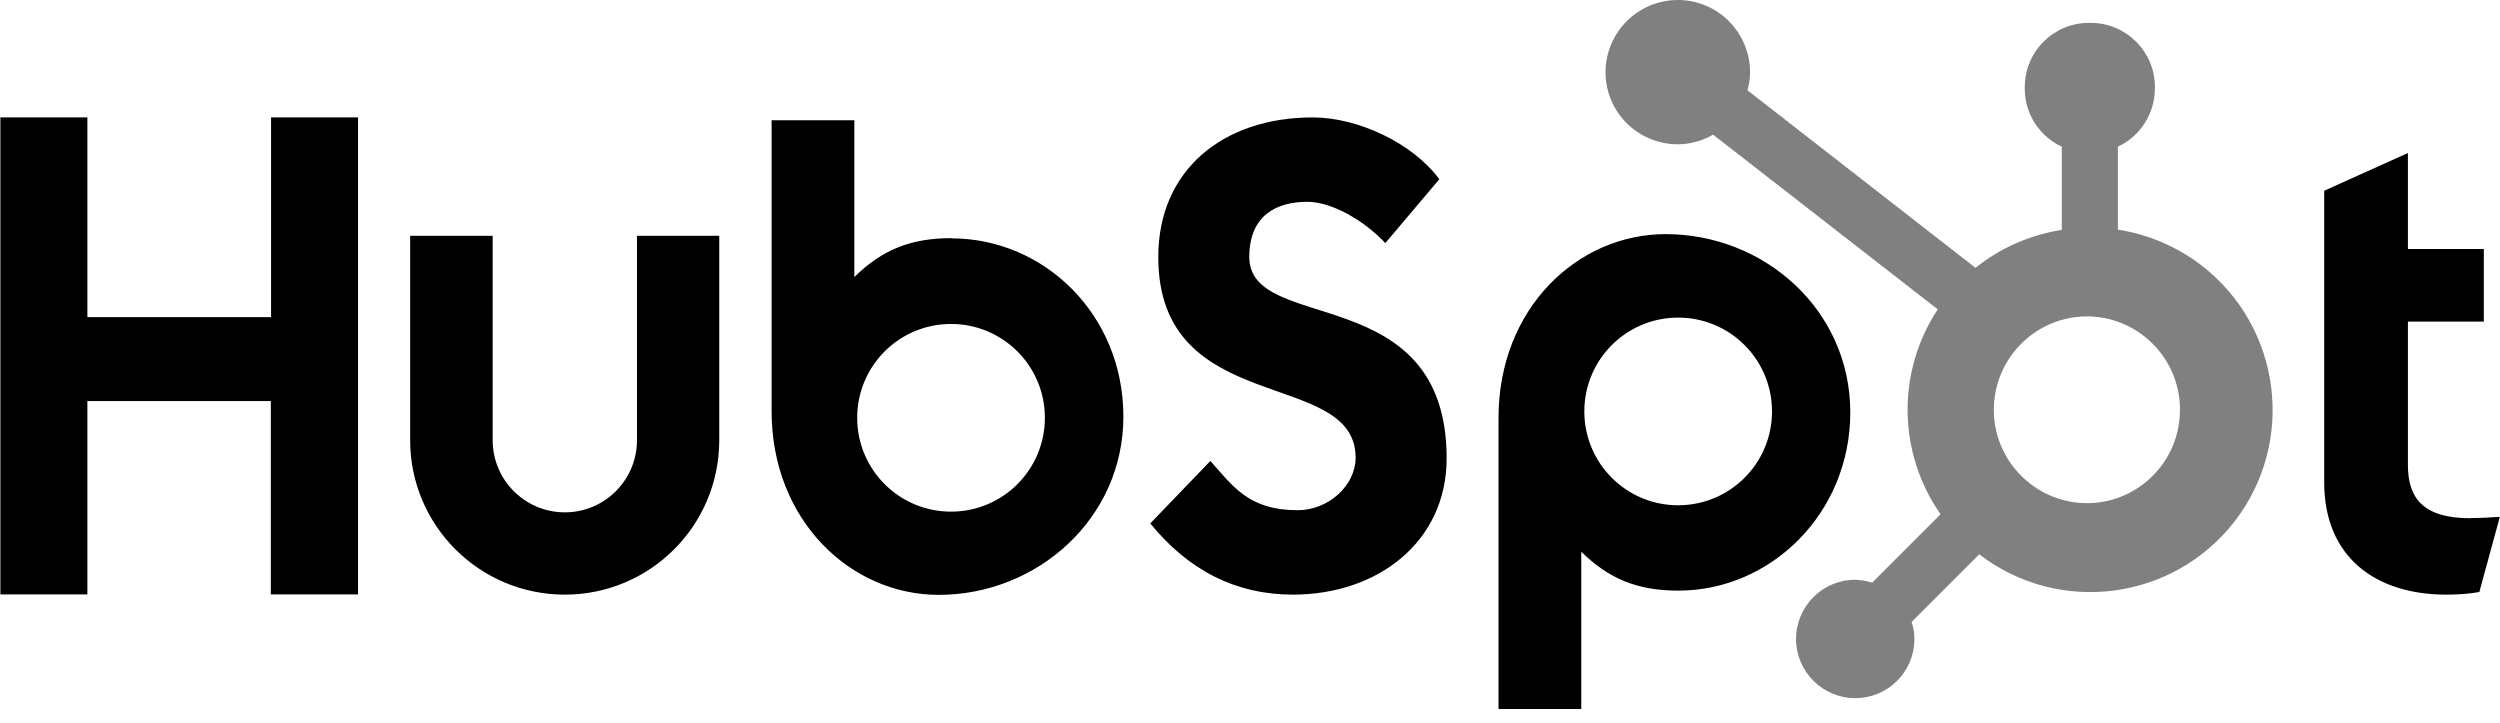
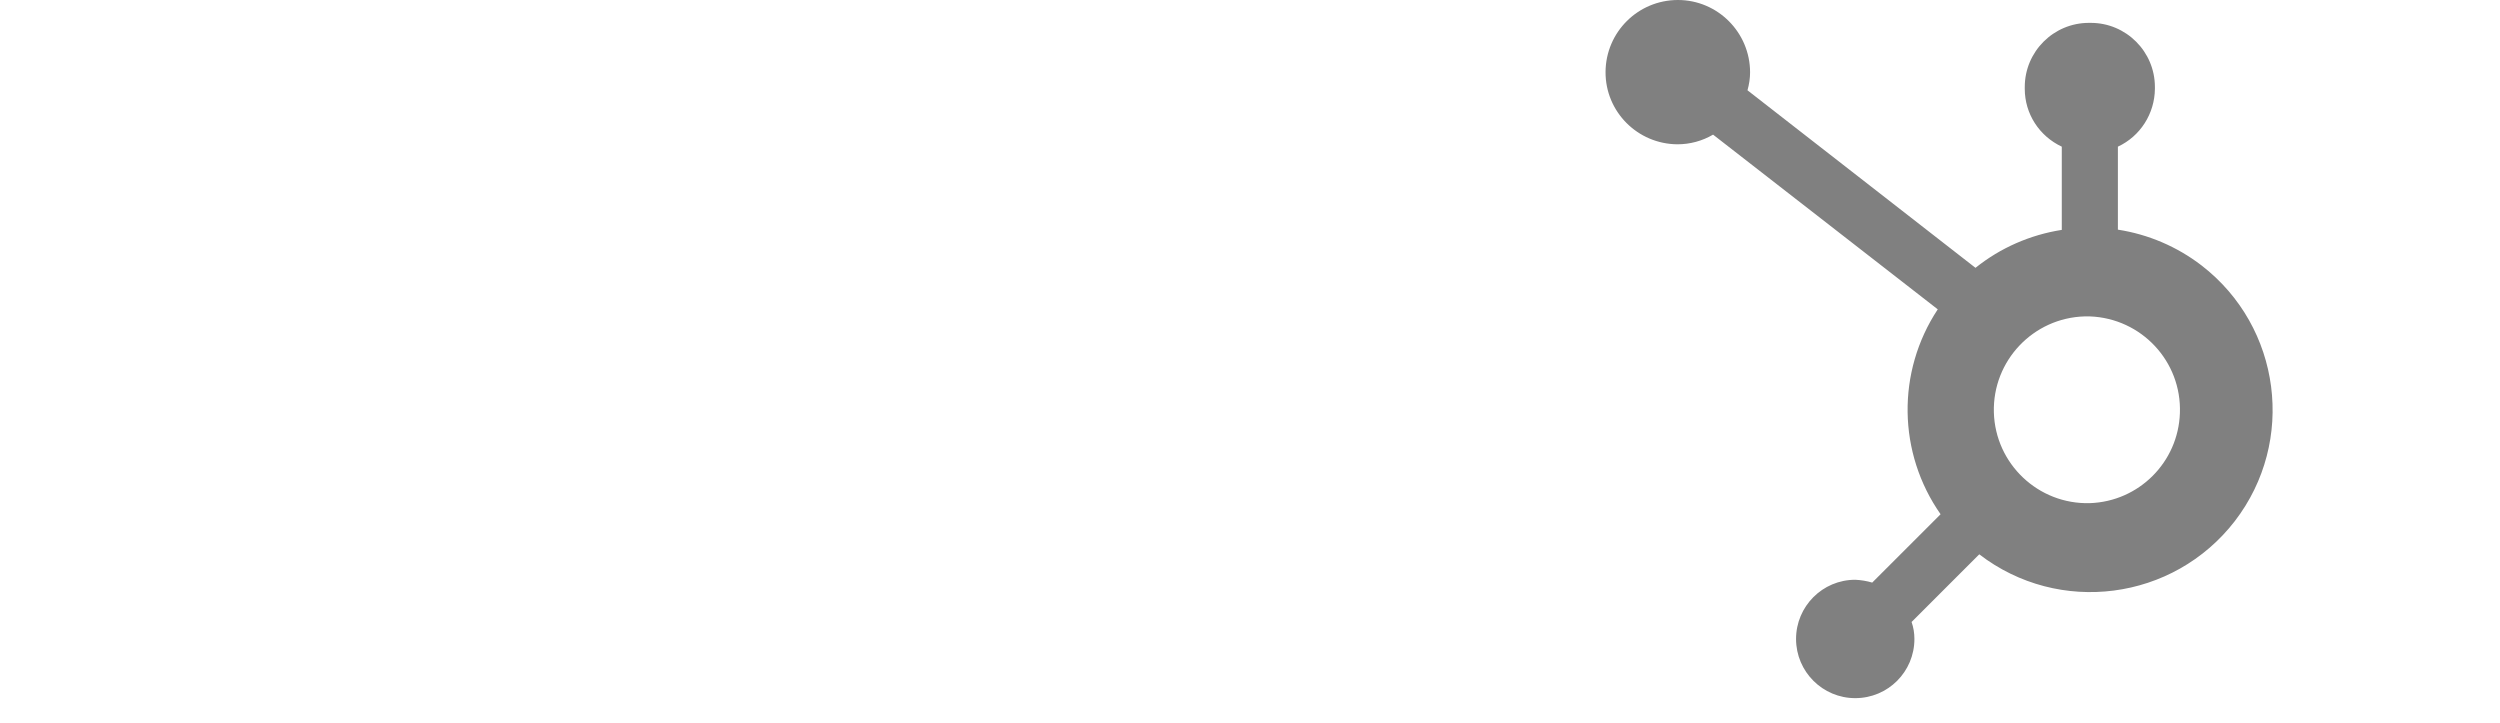
<svg xmlns="http://www.w3.org/2000/svg" width="128" height="37" viewBox="0 0 128 37" fill="none">
  <g clip-path="url(#clip0_502_42)">
-     <path d="M13.878 6.012V16.236H4.474V6.012H0.02V30.433H4.474V20.534H13.866V30.433H18.332V6.012H13.866H13.878ZM32.613 22.538C32.613 24.578 30.959 26.232 28.919 26.232C26.879 26.232 25.225 24.578 25.225 22.538V12.072H21V22.538C21 26.908 24.549 30.445 28.919 30.445C33.289 30.445 36.826 26.908 36.826 22.538V12.072H32.613V22.538ZM63.964 13.158C63.964 11.009 65.376 10.333 66.933 10.333C68.189 10.333 69.843 11.287 70.929 12.446L73.694 9.175C72.305 7.303 69.505 6.012 67.211 6.012C62.624 6.012 59.304 8.704 59.304 13.158C59.304 21.427 69.408 18.808 69.408 23.431C69.408 24.856 68.02 26.123 66.439 26.123C63.94 26.123 63.131 24.904 61.972 23.6L58.894 26.799C60.861 29.214 63.288 30.445 66.197 30.445C70.555 30.445 74.068 27.729 74.068 23.468C74.068 14.293 63.964 17.142 63.964 13.158M126.496 26.534C123.997 26.534 123.285 25.447 123.285 23.794V16.466H127.172V12.748H123.285V7.835L118.999 9.766V24.699C118.999 28.526 121.631 30.445 125.252 30.445C125.82 30.445 126.387 30.409 126.942 30.312L127.992 26.461C127.522 26.497 126.978 26.522 126.508 26.522M48.717 12.193C46.617 12.193 45.156 12.796 43.743 14.184V6.157H39.506V21.053C39.506 26.63 43.538 30.457 48.065 30.457C53.087 30.457 57.517 26.57 57.517 21.331C57.517 16.092 53.449 12.204 48.717 12.204M48.693 26.196C46.037 26.196 43.888 24.047 43.888 21.391C43.888 18.735 46.037 16.587 48.693 16.587C51.349 16.587 53.498 18.735 53.498 21.391C53.498 24.047 51.349 26.196 48.693 26.196ZM94.735 21.113C94.735 15.862 90.329 11.987 85.282 11.987C80.756 11.987 76.724 15.802 76.724 21.391V36.3H80.961V28.248C82.373 29.636 83.834 30.24 85.934 30.24C90.666 30.24 94.735 26.28 94.735 21.113M90.727 21.065C90.727 23.721 88.578 25.87 85.922 25.87C83.266 25.87 81.118 23.721 81.118 21.065C81.118 18.409 83.266 16.261 85.922 16.261C88.578 16.261 90.727 18.409 90.727 21.065Z" fill="black" />
    <path d="M108.436 11.77V7.509C109.583 6.977 110.319 5.819 110.331 4.551V4.454C110.331 2.644 108.859 1.171 107.048 1.171H106.951C105.141 1.171 103.668 2.644 103.668 4.454V4.551C103.668 5.819 104.404 6.965 105.563 7.509V11.77C103.945 12.024 102.424 12.687 101.145 13.713L89.471 4.623C89.556 4.322 89.604 4.008 89.604 3.706C89.604 1.666 87.95 0 85.91 0C83.87 0 82.216 1.642 82.204 3.682C82.192 5.722 83.846 7.376 85.886 7.388C86.526 7.388 87.154 7.219 87.709 6.893L99.213 15.838C97.101 19.037 97.161 23.19 99.358 26.329L95.857 29.829C95.58 29.745 95.278 29.697 94.988 29.684C93.31 29.684 91.958 31.049 91.958 32.715C91.958 34.392 93.322 35.745 94.988 35.745C96.666 35.745 98.018 34.392 98.018 32.715C98.018 32.413 97.97 32.123 97.873 31.845L101.338 28.381C105.418 31.519 111.273 30.759 114.424 26.679C117.562 22.598 116.802 16.744 112.722 13.593C111.466 12.627 109.993 11.999 108.436 11.758M107 25.761C104.356 25.834 102.159 23.745 102.086 21.113C102.014 18.47 104.102 16.273 106.734 16.2C106.819 16.2 106.915 16.2 107 16.2C109.643 16.297 111.708 18.506 111.611 21.15C111.527 23.661 109.511 25.677 107 25.761Z" fill="#808080" />
  </g>
  <defs>
    <clipPath id="clip0_502_42">
      <rect width="128" height="36.288" fill="white" />
    </clipPath>
  </defs>
</svg>